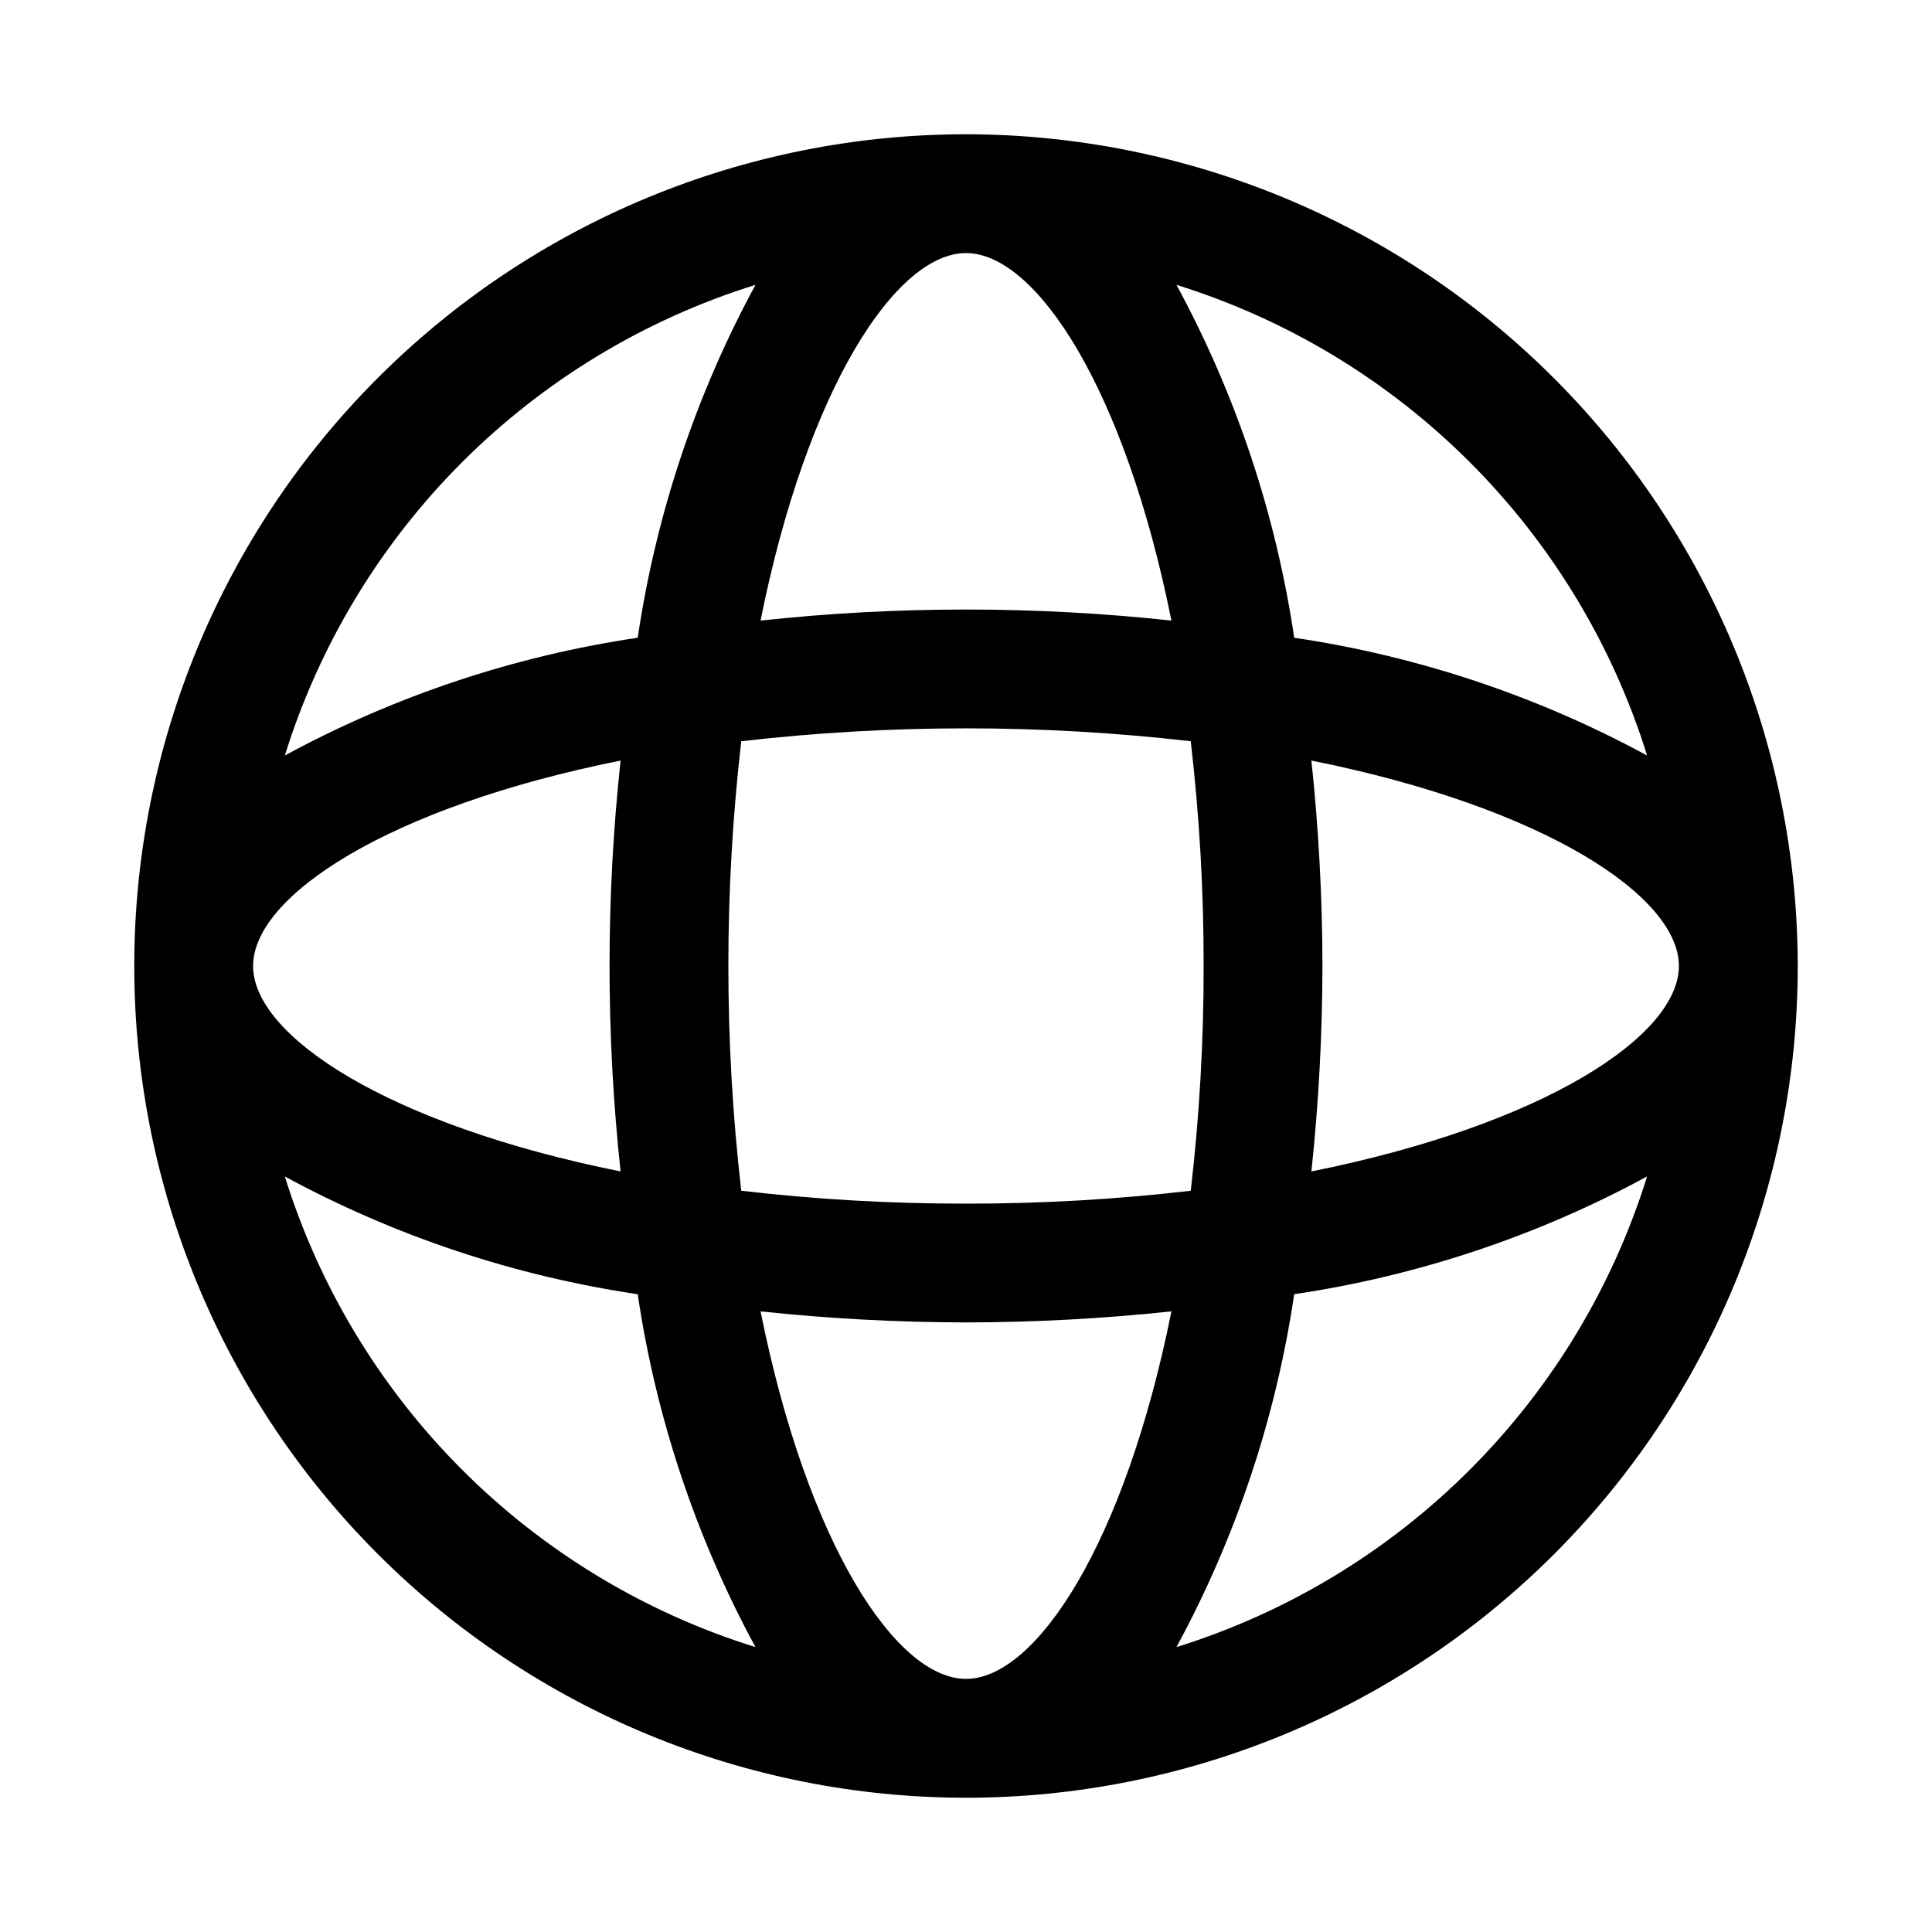
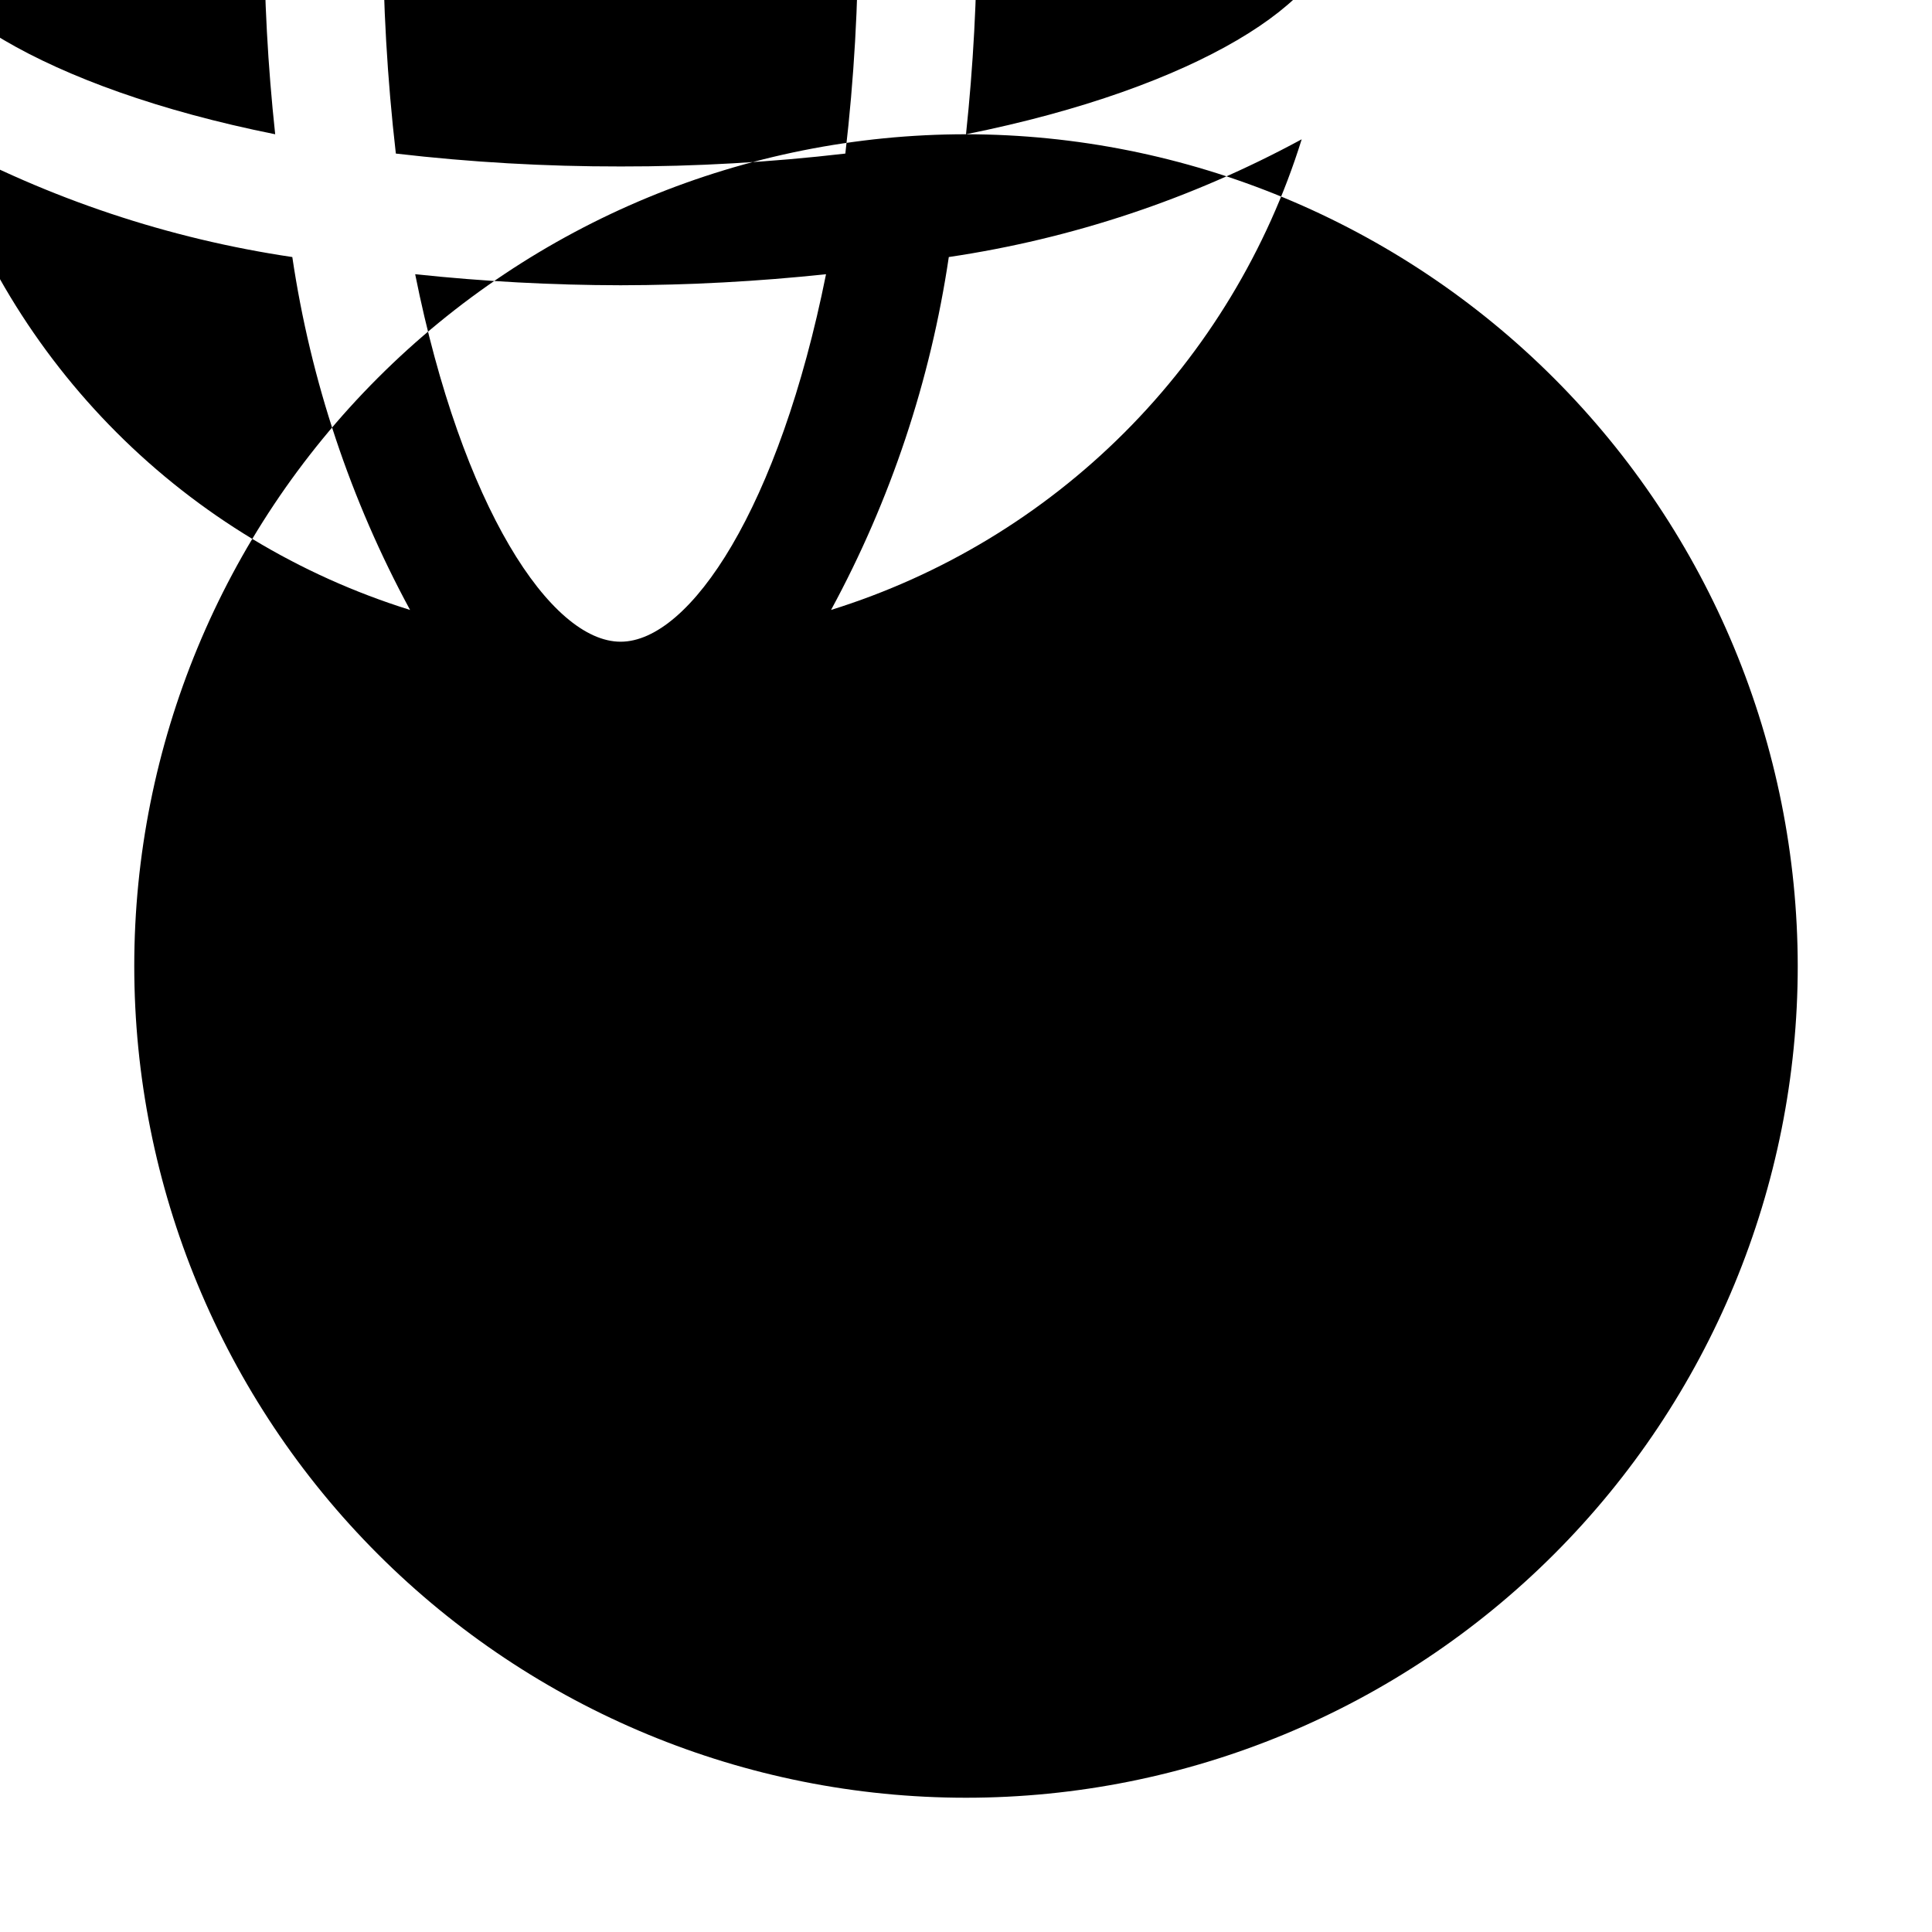
<svg xmlns="http://www.w3.org/2000/svg" fill="#000000" width="800px" height="800px" version="1.1" viewBox="144 144 512 512">
-   <path d="m400 179.58c-58.461 0-114.52 23.223-155.86 64.559s-64.559 97.398-64.559 155.86c0 58.457 23.223 114.52 64.559 155.86 41.336 41.336 97.398 64.559 155.86 64.559 58.457 0 114.52-23.223 155.86-64.559 41.336-41.336 64.559-97.398 64.559-155.86-0.062-58.441-23.305-114.47-64.625-155.79-41.324-41.324-97.352-64.566-155.79-64.629zm91.535 274.86c1.922-18.086 2.898-36.258 2.926-54.441-0.027-18.188-1.004-36.359-2.926-54.445 61.762 12.391 97.391 35.961 97.391 54.445 0 18.48-35.629 42.051-97.391 54.441zm-91.535 134.48c-18.484 0-42.051-35.629-54.441-97.395l-0.004 0.004c18.086 1.922 36.258 2.898 54.445 2.926 18.184-0.027 36.355-1.004 54.441-2.926-12.391 61.762-35.961 97.391-54.441 97.391zm0-125.95v0.004c-19.906 0.027-39.793-1.113-59.562-3.418-4.555-39.578-4.555-79.543 0-119.12 39.578-4.555 79.543-4.555 119.12 0 2.305 19.77 3.445 39.656 3.418 59.562 0.027 19.902-1.113 39.789-3.418 59.559-19.77 2.305-39.656 3.445-59.559 3.418zm-188.93-62.973c0-18.484 35.629-42.051 97.395-54.441l-0.004-0.004c-3.902 36.191-3.902 72.695 0 108.89-61.762-12.391-97.391-35.961-97.391-54.441zm188.93-188.93c18.484 0 42.051 35.629 54.441 97.395v-0.004c-36.191-3.902-72.695-3.902-108.89 0 12.391-61.762 35.961-97.391 54.445-97.391zm180.5 133.15c-29.109-15.789-60.762-26.352-93.52-31.207-4.856-32.758-15.418-64.41-31.203-93.52 29.332 9.141 56.008 25.266 77.734 46.988 21.727 21.727 37.852 48.402 46.988 77.738zm-236.29-124.73c-15.789 29.109-26.352 60.762-31.207 93.52-32.758 4.856-64.41 15.418-93.52 31.207 9.141-29.336 25.266-56.012 46.988-77.738 21.727-21.723 48.402-37.848 77.738-46.988zm-124.73 236.29c29.109 15.785 60.762 26.348 93.52 31.203 4.856 32.758 15.418 64.41 31.207 93.52-29.336-9.137-56.012-25.262-77.738-46.988-21.723-21.727-37.848-48.402-46.988-77.734zm236.29 124.72h0.004c15.785-29.109 26.348-60.762 31.203-93.52 32.758-4.856 64.41-15.418 93.52-31.203-9.137 29.332-25.262 56.008-46.988 77.734s-48.402 37.852-77.734 46.988z" />
+   <path d="m400 179.58c-58.461 0-114.52 23.223-155.86 64.559s-64.559 97.398-64.559 155.86c0 58.457 23.223 114.52 64.559 155.86 41.336 41.336 97.398 64.559 155.86 64.559 58.457 0 114.52-23.223 155.86-64.559 41.336-41.336 64.559-97.398 64.559-155.86-0.062-58.441-23.305-114.47-64.625-155.79-41.324-41.324-97.352-64.566-155.79-64.629zc1.922-18.086 2.898-36.258 2.926-54.441-0.027-18.188-1.004-36.359-2.926-54.445 61.762 12.391 97.391 35.961 97.391 54.445 0 18.48-35.629 42.051-97.391 54.441zm-91.535 134.48c-18.484 0-42.051-35.629-54.441-97.395l-0.004 0.004c18.086 1.922 36.258 2.898 54.445 2.926 18.184-0.027 36.355-1.004 54.441-2.926-12.391 61.762-35.961 97.391-54.441 97.391zm0-125.95v0.004c-19.906 0.027-39.793-1.113-59.562-3.418-4.555-39.578-4.555-79.543 0-119.12 39.578-4.555 79.543-4.555 119.12 0 2.305 19.77 3.445 39.656 3.418 59.562 0.027 19.902-1.113 39.789-3.418 59.559-19.77 2.305-39.656 3.445-59.559 3.418zm-188.93-62.973c0-18.484 35.629-42.051 97.395-54.441l-0.004-0.004c-3.902 36.191-3.902 72.695 0 108.89-61.762-12.391-97.391-35.961-97.391-54.441zm188.93-188.93c18.484 0 42.051 35.629 54.441 97.395v-0.004c-36.191-3.902-72.695-3.902-108.89 0 12.391-61.762 35.961-97.391 54.445-97.391zm180.5 133.15c-29.109-15.789-60.762-26.352-93.52-31.207-4.856-32.758-15.418-64.41-31.203-93.52 29.332 9.141 56.008 25.266 77.734 46.988 21.727 21.727 37.852 48.402 46.988 77.738zm-236.29-124.73c-15.789 29.109-26.352 60.762-31.207 93.52-32.758 4.856-64.41 15.418-93.52 31.207 9.141-29.336 25.266-56.012 46.988-77.738 21.727-21.723 48.402-37.848 77.738-46.988zm-124.73 236.29c29.109 15.785 60.762 26.348 93.52 31.203 4.856 32.758 15.418 64.41 31.207 93.52-29.336-9.137-56.012-25.262-77.738-46.988-21.723-21.727-37.848-48.402-46.988-77.734zm236.29 124.72h0.004c15.785-29.109 26.348-60.762 31.203-93.52 32.758-4.856 64.41-15.418 93.52-31.203-9.137 29.332-25.262 56.008-46.988 77.734s-48.402 37.852-77.734 46.988z" />
</svg>